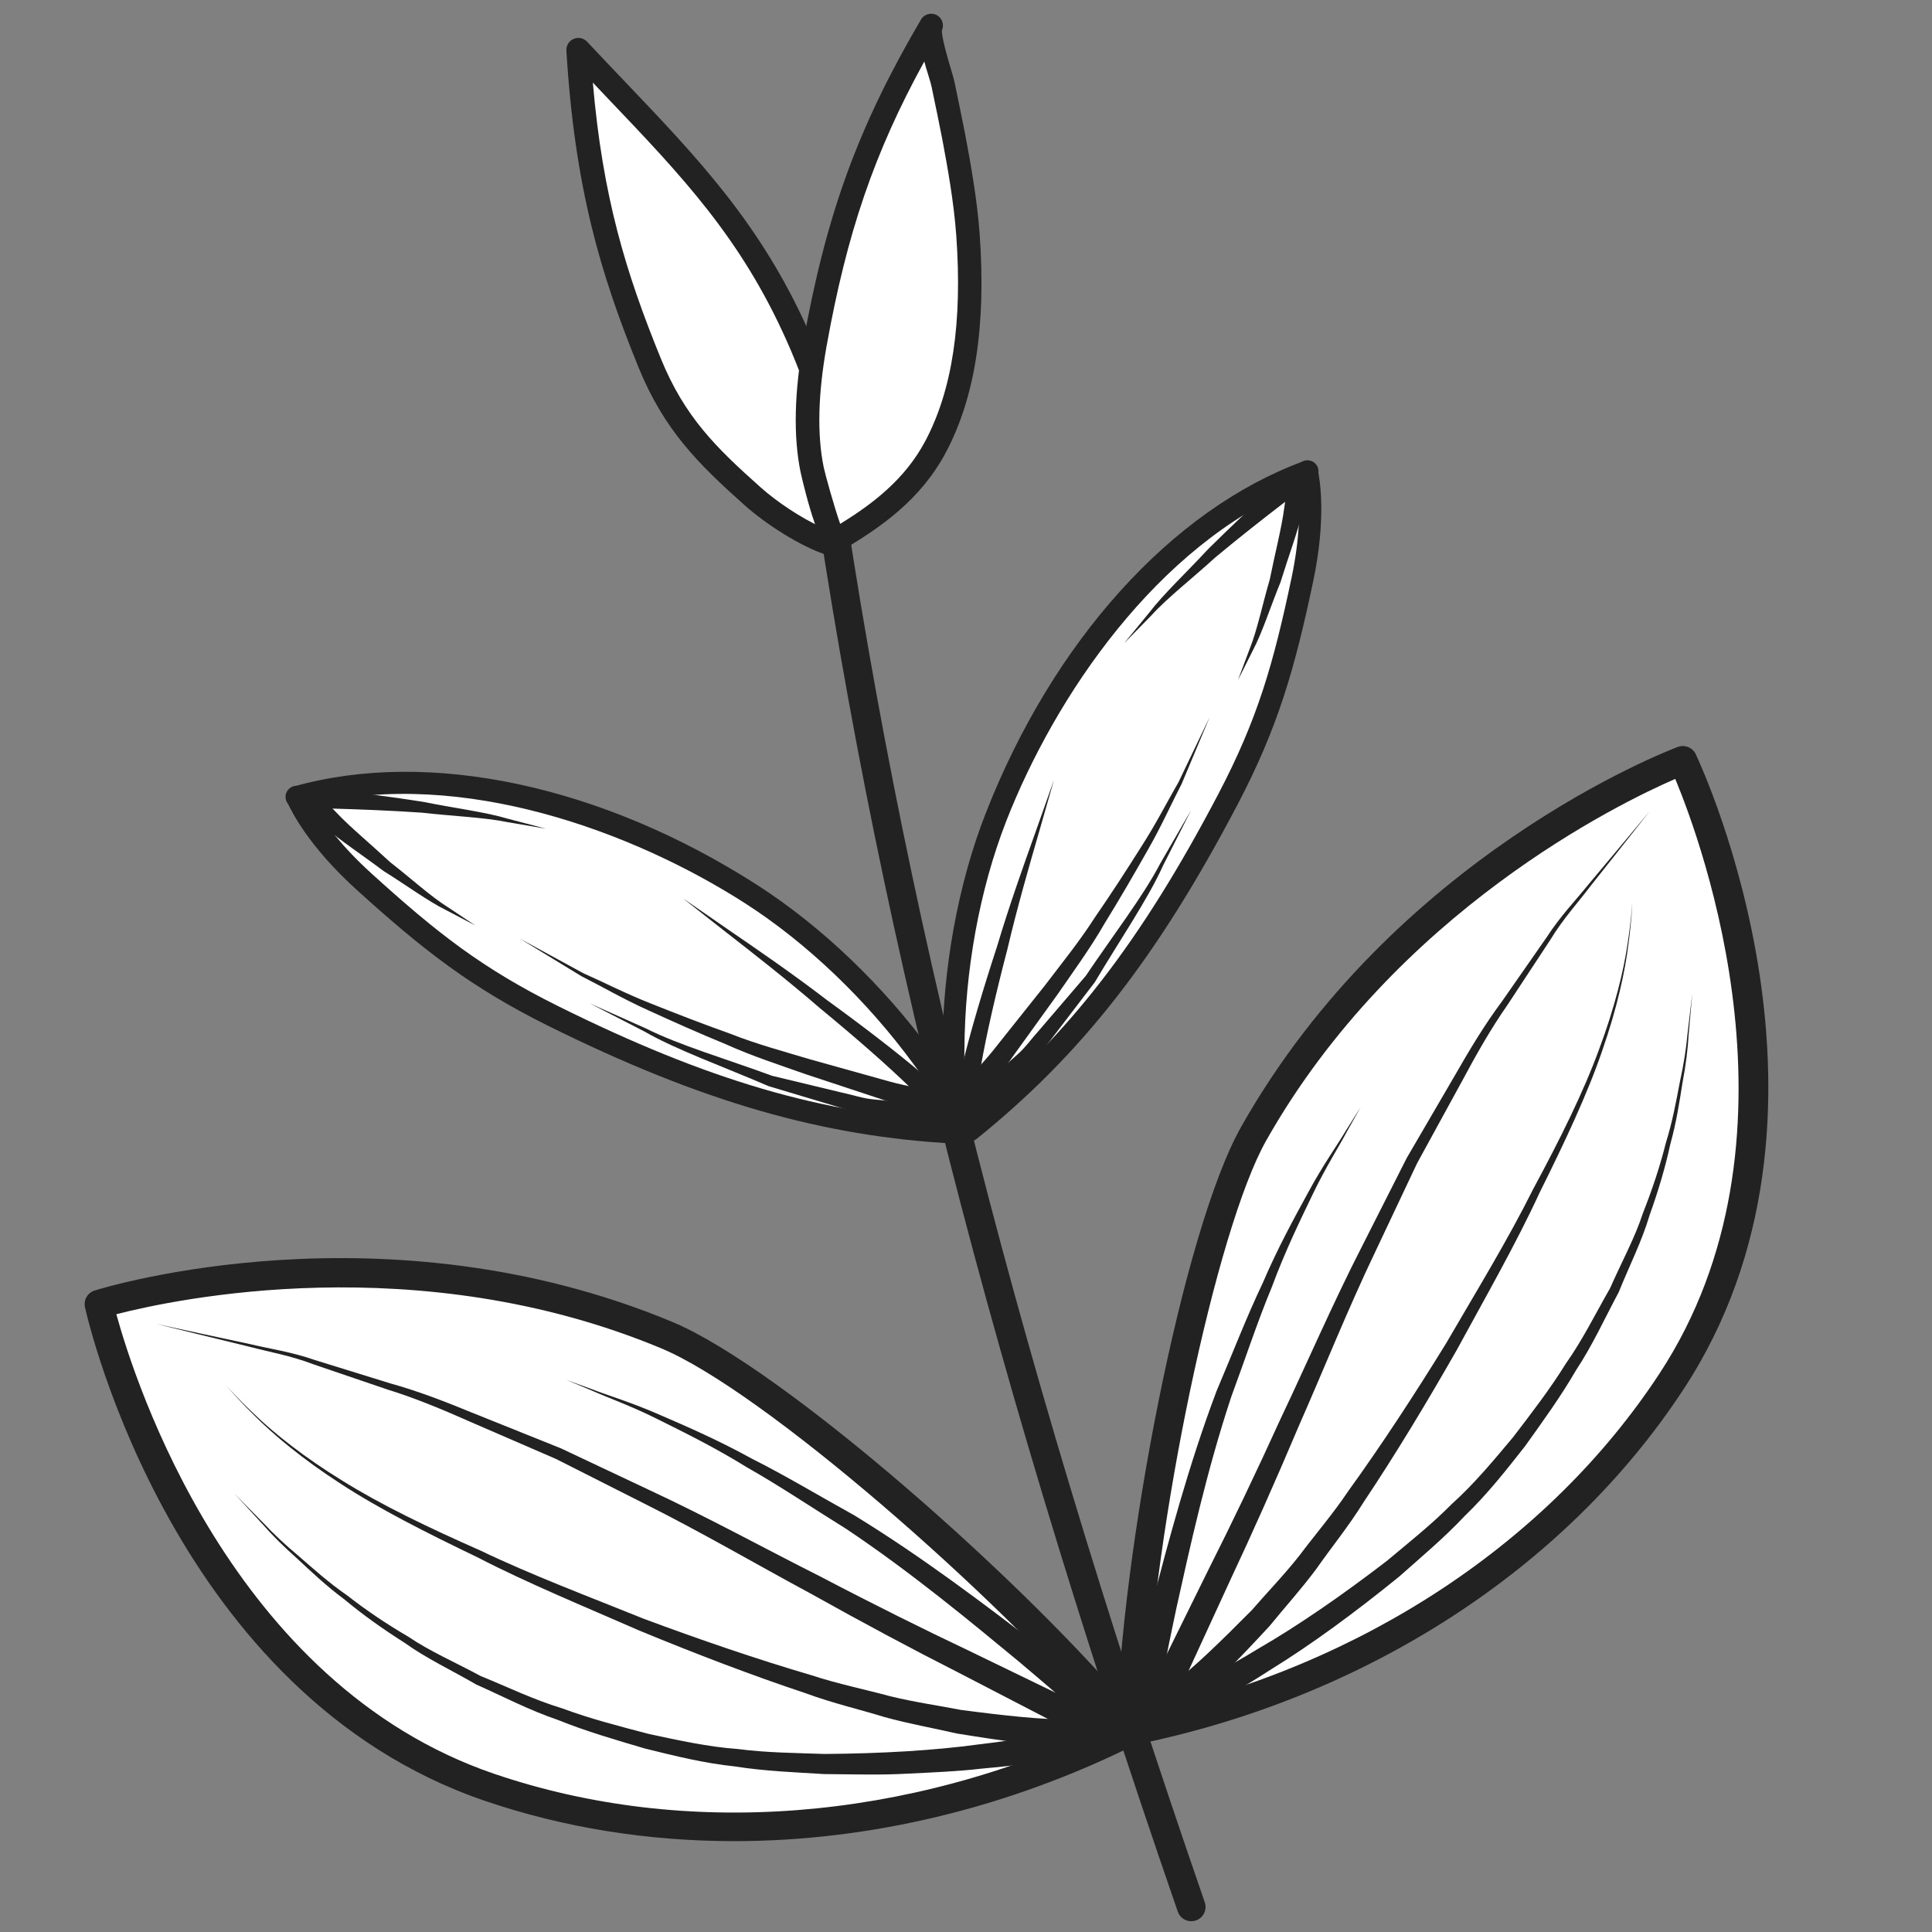
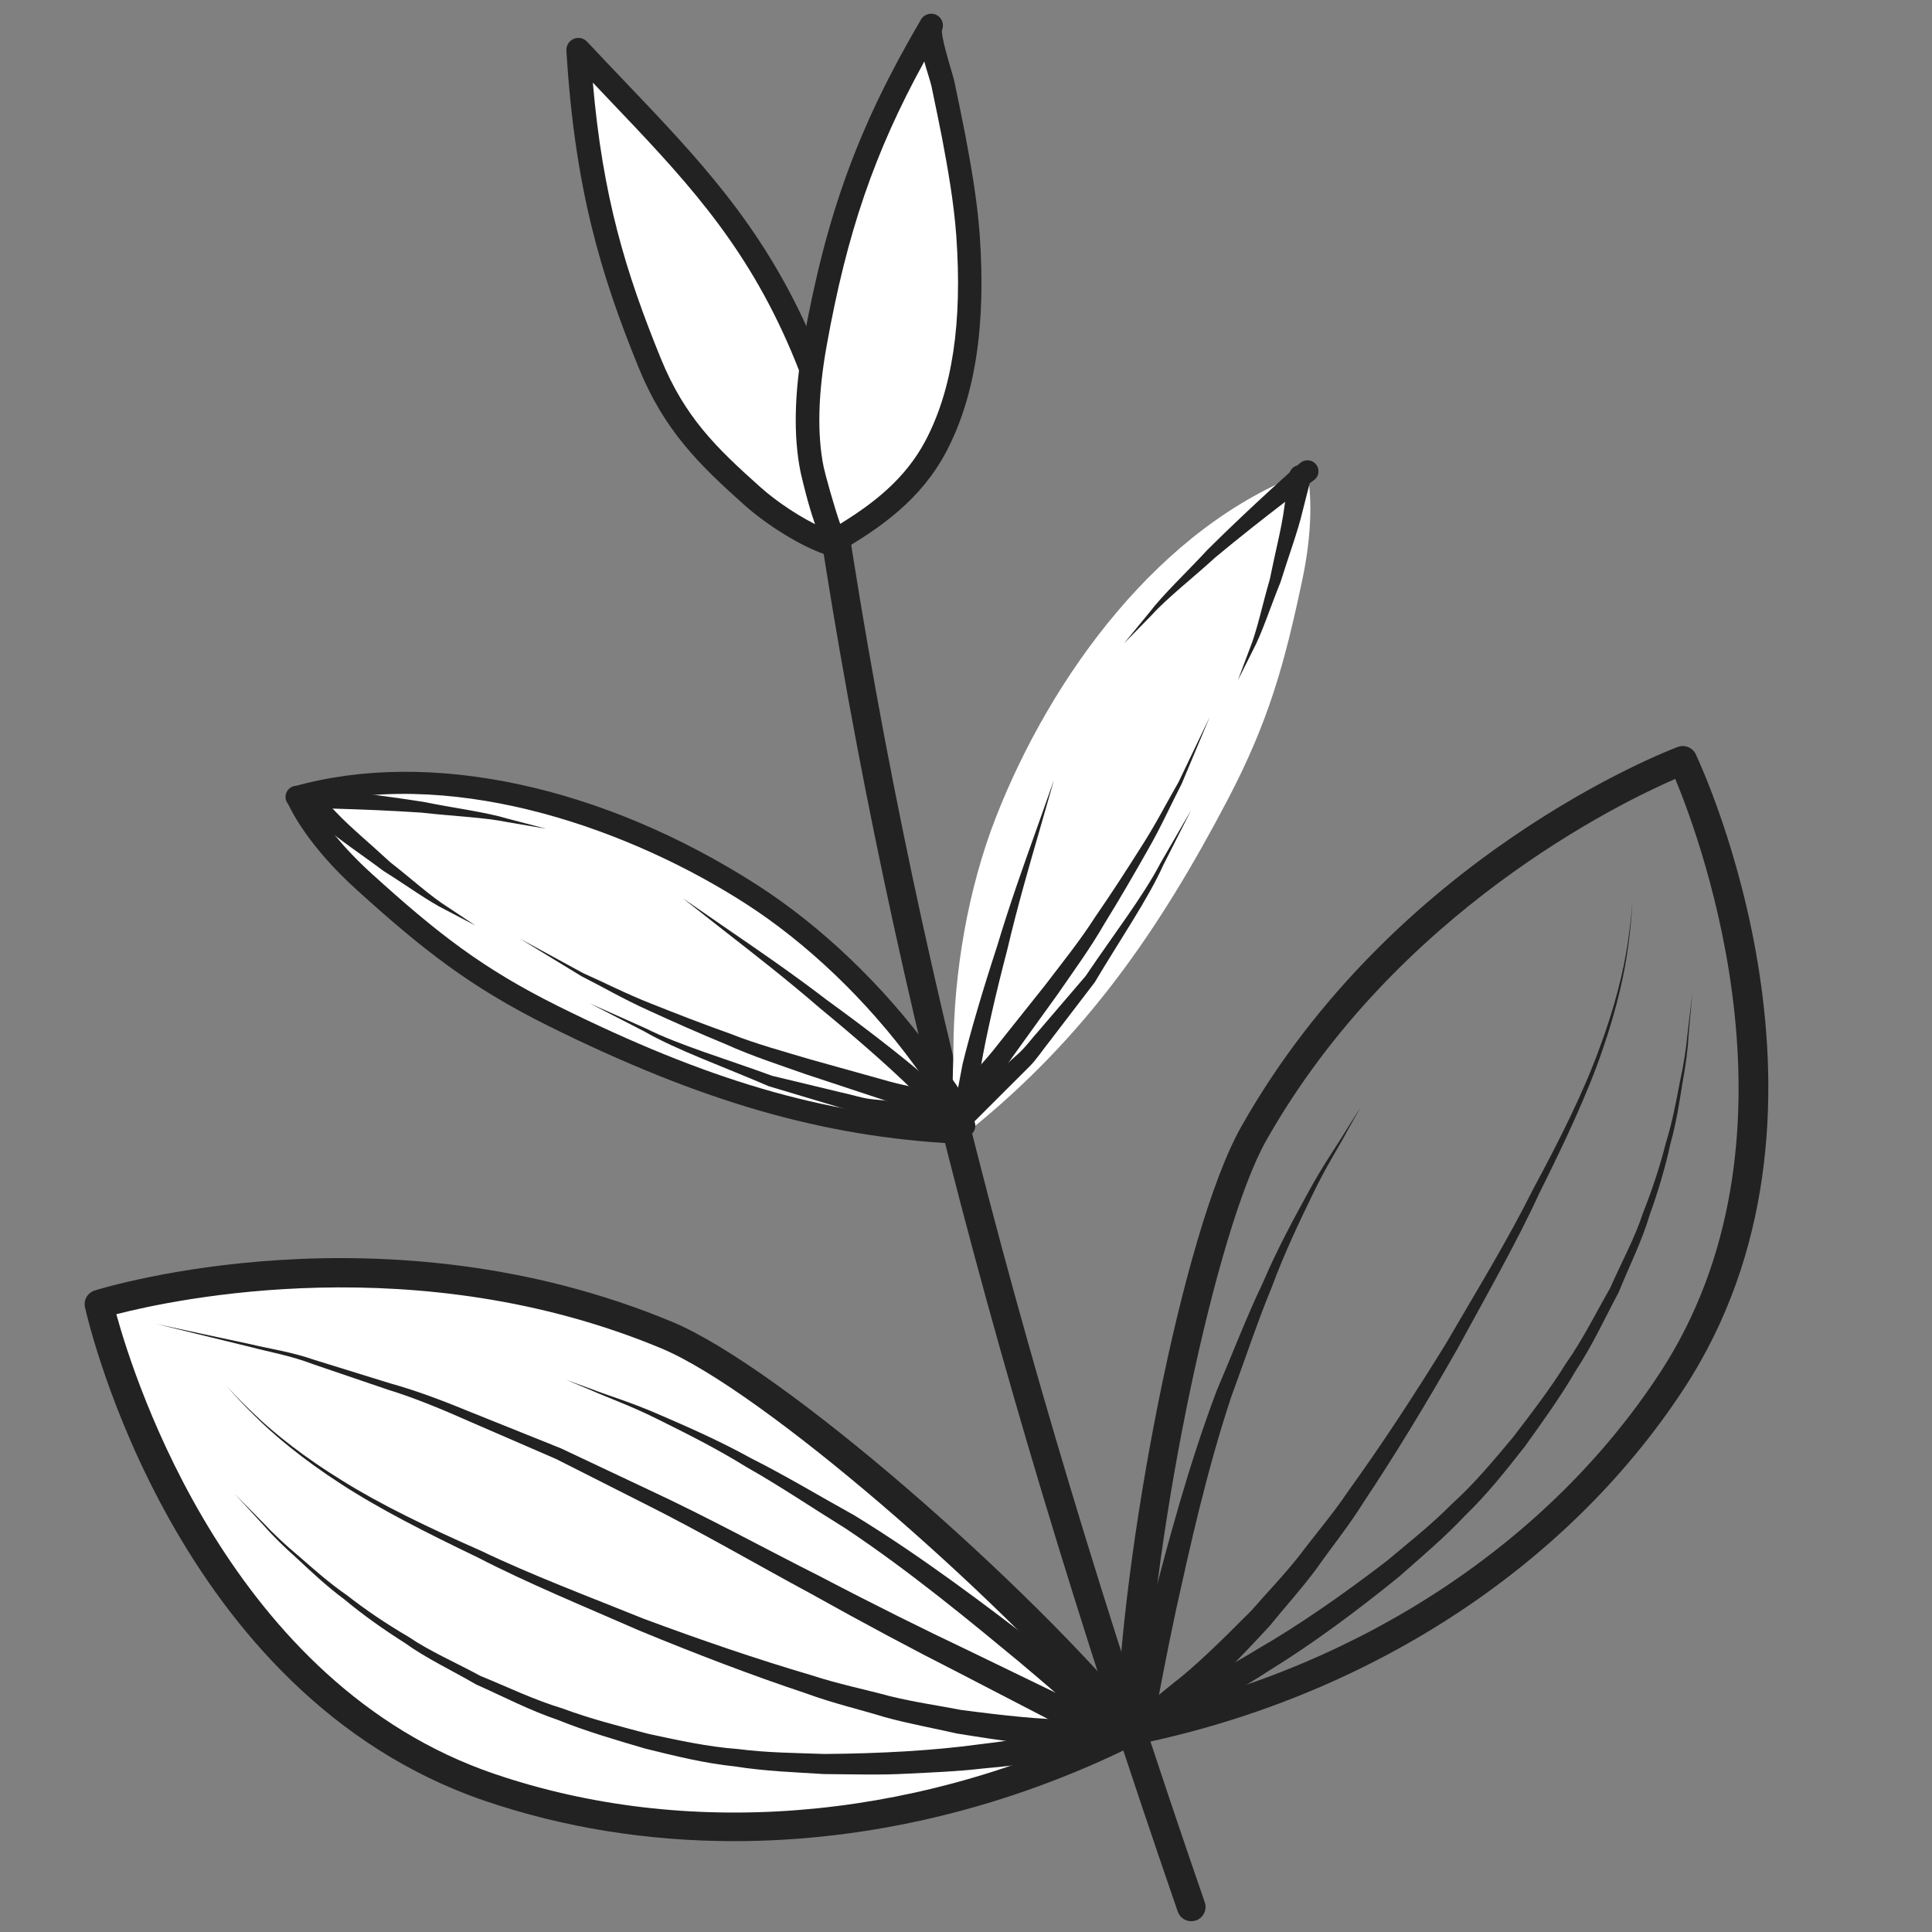
<svg xmlns="http://www.w3.org/2000/svg" id="Layer_1" x="0px" y="0px" viewBox="0 0 283.46 283.46" style="enable-background:new 0 0 283.46 283.46;" xml:space="preserve">
  <rect x="0" y="0" width="283.46" height="283.46" fill="#808080" stroke="none" />
  <style type="text/css">	.st0{fill:#222222;}	.st1{fill:#FFFFFF;}</style>
  <g>
    <path class="st0" d="M174.78,281.88c-0.87,0-1.68-0.54-1.98-1.41c-29.29-84.77-46.42-153.91-55.54-224.17  c-0.15-1.15,0.66-2.2,1.81-2.35c1.15-0.17,2.2,0.66,2.35,1.81c9.08,69.97,26.15,138.85,55.34,223.34c0.38,1.1-0.2,2.29-1.3,2.67  C175.24,281.84,175.01,281.88,174.78,281.88z" />
    <g>
      <g>
        <path class="st1" d="M165.91,253.96c-28.44,14.21-63.01,18.89-94.14,8.26c-44.85-15.32-57.25-70.87-57.25-70.87    s41.41-12.91,83.29,4.53C113.38,202.36,149.33,233.73,165.91,253.96z" />
        <path class="st0" d="M107.71,270.13c-12.62,0-25-1.96-36.62-5.93c-45.45-15.53-58.11-70.09-58.62-72.4    c-0.24-1.07,0.38-2.14,1.43-2.46c1.72-0.54,42.62-12.93,84.72,4.6c16.28,6.78,52.62,38.81,68.91,58.69    c0.41,0.49,0.56,1.15,0.43,1.77c-0.13,0.62-0.54,1.16-1.12,1.44C147.9,265.31,127.51,270.13,107.71,270.13z M17.07,192.82    c2.7,9.83,16.86,54.25,55.38,67.41c28.01,9.57,60.71,7.01,90.12-6.98c-16.45-19.26-50.62-49.21-65.57-55.43    C61.33,182.96,25.63,190.62,17.07,192.82z" />
      </g>
      <g>
        <g>
          <path class="st0" d="M34.41,219.16c0,0,1.57,1.59,4.32,4.38c1.34,1.44,3.07,3.08,5.16,4.82c2.05,1.79,4.33,3.84,7.09,5.75     c2.64,2.07,5.64,4.1,8.95,6.04c3.18,2.16,6.91,3.76,10.58,5.75c3.87,1.57,7.75,3.47,11.95,4.74c4.11,1.53,8.42,2.63,12.72,3.76     c4.24,0.91,8.78,1.91,13.04,2.21c4.28,0.56,8.6,0.58,12.75,0.73c8.32-0.06,16.08-0.51,22.68-1.41     c6.61-0.76,12.05-1.86,15.83-2.66c3.77-0.86,5.92-1.36,5.92-1.36l0.11-0.02c1.13-0.26,2.25,0.45,2.51,1.57     c0.26,1.13-0.45,2.26-1.57,2.52c-0.02,0-0.04,0.01-0.06,0.02c0,0-2.23,0.44-6.12,1.22c-3.9,0.72-9.48,1.69-16.24,2.27     c-3.37,0.4-7.04,0.55-10.92,0.74c-3.87,0.22-7.98,0.09-12.21,0.06c-4.24-0.27-8.6-0.41-13.06-1.12     c-4.52-0.47-8.74-1.52-13.22-2.63c-4.32-1.28-8.66-2.53-12.78-4.2c-4.2-1.42-8.09-3.47-11.95-5.18     c-3.65-2.12-7.36-3.85-10.51-6.12c-3.27-2.07-6.24-4.2-8.83-6.36c-2.71-2.01-4.95-4.15-6.95-6.01c-2.05-1.81-3.72-3.5-5.02-4.98     C35.94,220.8,34.41,219.16,34.41,219.16z" />
        </g>
      </g>
      <g>
        <g>
          <path class="st0" d="M160.44,253.27c0,0-4.35-3.93-11.02-9.54c-6.69-5.52-15.69-13.02-25.29-19.43     c-4.94-3.06-9.82-6.35-14.55-9.02c-4.64-2.88-9.2-5.12-13.12-7.07c-3.9-1.96-7.35-3.16-9.68-4.21     c-2.36-0.99-3.71-1.55-3.71-1.55s1.38,0.5,3.77,1.37c2.38,0.93,5.9,1.97,9.91,3.74c4.03,1.74,8.74,3.79,13.55,6.45     c4.93,2.47,9.89,5.47,15.03,8.31c10.09,6.17,19.36,13.28,26.38,18.62c6.96,5.39,11.44,9.11,11.44,9.11l0.04,0.04     c0.89,0.74,1.01,2.06,0.27,2.96c-0.74,0.89-2.07,1.01-2.96,0.27C160.48,253.31,160.46,253.29,160.44,253.27z" />
        </g>
      </g>
      <g>
        <g>
          <path class="st0" d="M22.9,194.24c0,0,2.33,0.5,6.43,1.39c2.04,0.44,4.52,0.97,7.37,1.58c2.83,0.68,6.1,1.14,9.49,2.33     c3.43,1.06,7.15,2.21,11.08,3.43c3.98,1.1,8.03,2.66,12.18,4.37c4.17,1.67,8.48,3.4,12.85,5.16c4.27,2.01,8.6,4.05,12.93,6.1     c8.71,4.05,17.06,8.65,25.08,12.68c7.94,4.16,15.42,7.87,21.88,10.93c12.86,6.23,21.44,10.39,21.44,10.39l0.12,0.06     c1.05,0.5,1.48,1.76,0.97,2.8c-0.5,1.04-1.76,1.48-2.81,0.98c-0.02-0.01-0.04-0.02-0.05-0.03c0,0-8.51-4.41-21.28-11.03     c-6.42-3.25-13.8-7.19-21.62-11.56c-7.88-4.24-16.16-9.09-24.68-13.34c-4.25-2.15-8.51-4.3-12.7-6.42     c-4.3-1.87-8.54-3.7-12.64-5.48c-4.08-1.81-8.08-3.47-12-4.68c-3.88-1.32-7.54-2.57-10.93-3.72c-3.35-1.29-6.61-1.84-9.42-2.59     c-2.83-0.69-5.29-1.29-7.33-1.79C25.23,194.81,22.9,194.24,22.9,194.24z" />
        </g>
      </g>
      <g>
        <g>
          <path class="st0" d="M33.21,203.29c0,0,1.44,1.69,4.27,4.35c2.79,2.68,7.13,6.16,12.79,9.63c5.64,3.52,12.61,6.87,20.23,10.23     c7.51,3.6,15.79,6.71,23.99,10.02c8.27,3.08,16.7,5.96,24.6,8.28c3.83,1.26,7.86,2.08,11.52,3.07c3.69,0.9,7.18,1.38,10.39,2.01     c6.49,0.85,11.93,1.44,15.76,1.38c3.82,0.1,6,0.14,6,0.14l0.17,0.01c1.16,0.02,2.07,0.99,2.05,2.15     c-0.02,1.16-0.99,2.07-2.15,2.05c-0.02,0-0.05,0-0.06,0c0,0-2.25-0.13-6.19-0.34c-3.94-0.07-9.52-0.85-16.18-1.93     c-3.29-0.76-6.93-1.4-10.61-2.41c-3.66-1.13-7.51-2-11.53-3.48c-7.97-2.65-16.21-5.81-24.45-9.21     c-8.15-3.57-16.38-6.94-23.77-10.76c-7.48-3.59-14.45-7.12-20.03-10.77c-5.6-3.61-9.88-7.21-12.62-9.96     C34.61,205.02,33.21,203.29,33.21,203.29z" />
        </g>
      </g>
    </g>
    <g>
      <g>
-         <path class="st1" d="M165.91,253.96c31.15-6.26,61.32-23.8,79.35-51.31c25.99-39.64,1.64-91.1,1.64-91.1s-40.6,15.26-62.94,54.75    C175.66,180.98,166.55,227.82,165.91,253.96z" />
        <path class="st0" d="M165.91,256.06c-0.49,0-0.97-0.17-1.35-0.49c-0.49-0.41-0.76-1.02-0.75-1.66    c0.64-25.68,9.63-73.27,18.32-88.64c22.46-39.7,62.35-55.05,64.03-55.68c1.02-0.38,2.17,0.08,2.64,1.07    c1.01,2.15,24.55,52.98-1.78,93.15c-17.27,26.36-46.69,45.39-80.69,52.22C166.18,256.05,166.05,256.06,165.91,256.06z     M245.79,114.28c-8.11,3.52-41.01,19.45-60.01,53.05c-7.39,13.08-16.5,56.76-17.68,84.02c31.8-7.04,59.18-25.11,75.4-49.86    C265.82,167.45,249.71,123.7,245.79,114.28z" />
      </g>
      <g>
        <g>
          <path class="st0" d="M248.29,145.73c0,0-0.19,2.23-0.54,6.14c-0.11,1.96-0.39,4.32-0.9,7.01c-0.43,2.7-0.88,5.76-1.79,9.01     c-0.71,3.3-1.74,6.8-3.05,10.44c-1.09,3.72-2.95,7.38-4.53,11.29c-2,3.72-3.8,7.72-6.25,11.42c-2.23,3.85-4.87,7.5-7.5,11.17     c-2.85,3.63-5.54,7.04-8.82,10.2c-3.09,3.29-6.45,6.08-9.62,8.9c-6.57,5.34-12.97,10.02-18.74,13.58     c-5.69,3.69-10.69,6.36-14.2,8.19c-3.55,1.77-5.58,2.8-5.58,2.8c-1.04,0.51-2.3,0.1-2.82-0.94c-0.52-1.04-0.1-2.29,0.94-2.81     c0.02-0.01,0.03-0.02,0.04-0.02l0.11-0.06c0,0,2-0.93,5.51-2.57c3.48-1.69,8.45-4.16,14.13-7.63     c5.76-3.33,12.17-7.75,18.76-12.81c3.18-2.67,6.58-5.34,9.61-8.42c3.19-2.85,6.16-6.43,8.94-9.75c2.7-3.53,5.42-7.05,7.73-10.78     c2.53-3.58,4.42-7.46,6.51-11.09c1.67-3.81,3.64-7.37,4.82-11.02c1.41-3.57,2.54-7.01,3.35-10.26c1-3.21,1.54-6.23,2.05-8.9     c0.59-2.66,0.94-5.01,1.12-6.97C248.02,147.95,248.29,145.73,248.29,145.73z" />
        </g>
      </g>
      <g>
        <g>
          <path class="st0" d="M165.68,249.19c0,0,1.25-5.69,3.43-14.21c2.26-8.54,5.21-19.84,9.39-30.91c2.3-5.39,4.37-10.81,6.75-15.79     c2.16-5.06,4.62-9.56,6.73-13.41c2.08-3.86,4.22-6.85,5.52-9.04c1.37-2.17,2.14-3.4,2.14-3.4s-0.72,1.27-1.97,3.5     c-1.19,2.25-3.17,5.33-5.06,9.27c-1.9,3.94-4.12,8.52-6.01,13.64c-2.09,5.01-3.92,10.61-5.94,16.06     c-3.64,10.95-6.14,22.39-8.02,30.86c-1.82,8.52-2.85,14.29-2.85,14.29c-0.2,1.14-1.29,1.91-2.43,1.7     c-1.14-0.2-1.91-1.29-1.7-2.43c0-0.03,0.01-0.06,0.01-0.08L165.68,249.19z" />
        </g>
      </g>
      <g>
        <g>
-           <path class="st0" d="M242.07,118.99c0,0-1.49,1.88-4.08,5.16c-1.3,1.64-2.88,3.63-4.68,5.91c-1.75,2.32-3.99,4.76-5.85,7.83     c-1.97,2.99-4.09,6.23-6.35,9.65c-2.35,3.36-4.48,7.11-6.59,11.06c-2.14,3.92-4.36,7.97-6.61,12.08     c-2.01,4.24-4.04,8.56-6.08,12.87c-4.11,8.58-7.66,17.5-11.28,25.69c-3.49,8.25-6.9,15.9-9.96,22.4     c-6,13.07-10.01,21.77-10.01,21.77c-0.49,1.05-1.73,1.52-2.79,1.04c-1.05-0.49-1.51-1.73-1.03-2.79     c0.01-0.02,0.02-0.03,0.02-0.04l0.07-0.13c0,0,4.22-8.55,10.54-21.37c3.22-6.38,6.84-13.91,10.55-22.07     c3.85-8.1,7.62-16.86,12-25.4c2.17-4.28,4.33-8.55,6.46-12.76c2.38-4.08,4.72-8.09,6.98-11.97c2.23-3.9,4.47-7.62,6.94-10.93     c2.35-3.37,4.58-6.56,6.63-9.51c1.95-3.02,4.24-5.4,6.07-7.67c1.87-2.23,3.49-4.18,4.84-5.78     C240.53,120.82,242.07,118.99,242.07,118.99z" />
-         </g>
+           </g>
      </g>
      <g>
        <g>
          <path class="st0" d="M239.48,132.46c0,0-0.04,2.22-0.56,6.07c-0.47,3.86-1.64,9.32-3.84,15.61c-2.15,6.31-5.48,13.39-9.18,20.82     c-3.48,7.55-7.9,15.26-12.15,23.08c-4.41,7.74-8.98,15.31-13.64,22.29c-2.26,3.64-4.76,6.68-6.96,9.83     c-2.27,3.06-4.77,5.8-6.89,8.42c-4.58,4.95-8.51,8.98-11.57,11.47c-2.97,2.58-4.68,4.07-4.68,4.07     c-0.87,0.76-2.2,0.66-2.96-0.21c-0.76-0.88-0.67-2.21,0.2-2.97c0.02-0.02,0.03-0.02,0.05-0.04l0.14-0.11     c0,0,1.69-1.37,4.64-3.79c3.05-2.31,6.99-6.12,11.59-10.77c2.14-2.48,4.6-5,6.96-7.98c2.27-3.03,4.96-6.15,7.2-9.5     c4.82-6.67,9.7-14.13,14.33-21.64c4.44-7.64,9.07-15.19,12.78-22.64c3.95-7.33,7.39-14.25,9.67-20.5     c2.33-6.21,3.62-11.63,4.18-15.46C239.38,134.68,239.48,132.46,239.48,132.46z" />
        </g>
      </g>
    </g>
    <g>
      <g>
        <path class="st1" d="M142.26,165.85c17.03-13.72,27.82-29.38,37.9-48.59c5.95-11.37,8.3-19.8,10.92-32.23    c1.52-7.17,1.35-12.81,0.68-15.83c-21.59,7.94-37.58,30.09-45.65,50.73c-4.12,10.57-6.18,22.81-6.23,34.13    c-0.02,3.83-0.51,7.98,0.87,11.62L142.26,165.85z" />
-         <path class="st0" d="M142.26,167.47c-0.06,0-0.12,0-0.19-0.01l-1.51-0.18c-0.6-0.07-1.11-0.47-1.32-1.03    c-1.23-3.23-1.12-6.65-1.03-9.95c0.02-0.76,0.04-1.51,0.05-2.25c0.06-12.03,2.31-24.36,6.35-34.7    c9.87-25.25,27.28-44.56,46.59-51.66c0.44-0.16,0.92-0.12,1.33,0.1c0.41,0.22,0.7,0.61,0.8,1.07c0.34,1.53,1.29,7.22-0.68,16.52    c-2.7,12.79-5.15,21.35-11.07,32.65c-11.77,22.42-22.87,36.65-38.32,49.09C142.98,167.34,142.62,167.47,142.26,167.47z     M190.48,71.43c-20.77,8.57-35.71,30.78-42.86,49.08c-3.89,9.99-6.07,21.9-6.12,33.55c0,0.77-0.03,1.55-0.05,2.33    c-0.08,2.6-0.16,5.28,0.48,7.66c14.73-12.02,25.44-25.86,36.81-47.53c5.78-11.03,8.08-19.05,10.77-31.82    C190.68,79.12,190.8,74.49,190.48,71.43z" />
      </g>
      <g>
        <g>
          <path class="st0" d="M139.72,164.11c0,0,0.6-3.18,1.5-7.95c1.17-4.82,3.04-11.11,5.04-17.22c1.85-6.19,4.04-12.31,5.68-16.89     c1.62-4.58,2.7-7.63,2.7-7.63s-0.89,3.11-2.23,7.78c-1.35,4.66-3.15,10.85-4.63,17.16c-1.65,6.31-3.08,12.53-3.89,17.22     c-0.58,4.82-0.97,8.03-0.97,8.03c-0.11,0.89-0.91,1.52-1.8,1.41c-0.89-0.1-1.52-0.91-1.42-1.79     C139.71,164.18,139.71,164.14,139.72,164.11z" />
        </g>
      </g>
      <g>
        <g>
          <path class="st0" d="M139.28,163.61c0,0,2.69-2.4,6.75-6c1.01-0.9,2.1-1.88,3.26-2.91c1.17-1.02,2.08-2.34,3.2-3.57     c2.17-2.54,4.49-5.24,6.81-7.95c4-5.95,8.43-11.68,10.93-16.49c2.72-4.68,4.52-7.81,4.52-7.81s-1.63,3.22-4.08,8.06     c-2.23,4.96-6.34,10.94-10.05,17.18c-2.22,2.91-4.44,5.81-6.53,8.54c-1.08,1.33-1.99,2.77-3.09,3.86     c-1.1,1.1-2.14,2.13-3.1,3.09c-3.84,3.83-6.39,6.38-6.39,6.38c-0.63,0.62-1.65,0.62-2.29-0.01c-0.63-0.63-0.63-1.65,0.01-2.29     C139.22,163.67,139.25,163.64,139.28,163.61z" />
        </g>
      </g>
      <g>
        <g>
          <path class="st0" d="M139.73,161.72c0,0,0.1-0.24,0.31-0.69c0.36-0.66,0.92-1.45,1.51-2.15c1.29-1.57,3.05-3.27,4.99-5.8     c1.98-2.49,4.29-5.39,6.77-8.5c2.39-3.15,5.05-6.42,7.35-10.01c2.42-3.5,4.71-7.05,6.83-10.41c2.15-3.34,3.82-6.65,5.42-9.4     c2.74-5.74,4.58-9.57,4.58-9.57s-1.64,3.92-4.11,9.8c-1.47,2.82-2.98,6.24-4.97,9.7c-1.97,3.48-4.1,7.17-6.33,10.77     c-2.11,3.68-4.65,7.14-6.92,10.44c-2.33,3.24-4.5,6.25-6.37,8.84c-1.8,2.63-3.79,4.72-4.8,6.07c-0.42,0.59-0.74,1.06-0.96,1.37     c-0.19,0.46-0.28,0.71-0.28,0.71l-0.03,0.08c-0.34,0.82-1.27,1.23-2.1,0.9c-0.82-0.33-1.23-1.27-0.9-2.1     C139.72,161.76,139.72,161.74,139.73,161.72z" />
        </g>
      </g>
      <g>
        <g>
          <path class="st0" d="M192.78,70.44c0,0-7.43,5.48-14.48,11.35c-3.38,3.09-7.05,5.94-9.36,8.49c-2.42,2.48-4.03,4.12-4.03,4.12     s1.46-1.78,3.66-4.46c2.12-2.78,5.5-5.93,8.65-9.34c6.6-6.55,13.52-12.65,13.52-12.65c0.66-0.6,1.69-0.55,2.29,0.11     c0.6,0.66,0.55,1.68-0.11,2.28C192.87,70.37,192.81,70.42,192.78,70.44z" />
        </g>
      </g>
      <g>
        <g>
          <path class="st0" d="M181.62,99.81c0,0,0.69-1.83,1.72-4.58c1.11-2.73,1.89-6.57,2.97-10.26c0.76-3.81,1.75-7.59,2.11-10.45     c0.42-2.83,0.7-4.72,0.7-4.72l0.03-0.19c0.13-0.88,0.96-1.5,1.83-1.36c0.89,0.13,1.5,0.95,1.37,1.84     c-0.01,0.05-0.02,0.1-0.03,0.16c0,0-0.49,1.93-1.23,4.84c-0.68,2.91-2.06,6.59-3.22,10.34c-1.5,3.67-2.68,7.42-4.06,10.01     C182.49,98.06,181.62,99.81,181.62,99.81z" />
        </g>
      </g>
    </g>
    <g>
      <g>
        <path class="st1" d="M140.36,166.19c-21.83-1.13-39.76-7.48-59.19-17.12c-11.49-5.71-18.33-11.17-27.74-19.71    c-5.43-4.91-8.62-9.59-9.85-12.43c22.15-6.23,48.11,2.34,66.73,14.32c9.54,6.14,18.39,14.84,25.07,23.99    c2.25,3.09,5.08,6.15,6.11,9.93L140.36,166.19z" />
        <path class="st0" d="M140.36,167.8c-0.03,0-0.06,0-0.08,0c-19.55-1.01-37.44-6.18-59.83-17.28    c-11.42-5.68-18.42-11.18-28.11-19.96c-7.05-6.38-9.62-11.55-10.24-12.98c-0.19-0.43-0.18-0.91,0.02-1.34    c0.2-0.42,0.57-0.73,1.02-0.86c19.81-5.57,45.25-0.14,68.04,14.52c9.35,6.02,18.41,14.68,25.5,24.39    c0.44,0.61,0.91,1.21,1.38,1.83c2,2.61,4.08,5.31,4.98,8.63c0.16,0.59-0.02,1.21-0.47,1.62l-1.13,1.02    C141.15,167.65,140.76,167.8,140.36,167.8z M45.93,117.99c1.53,2.67,4.36,6.35,8.58,10.17c9.67,8.77,16.24,13.92,27.38,19.46    c21.93,10.88,38.72,15.81,57.69,16.9c-0.88-2.29-2.5-4.4-4.08-6.45c-0.49-0.63-0.97-1.26-1.43-1.89    c-6.87-9.39-15.62-17.77-24.64-23.58C92.92,121.98,67.79,112.75,45.93,117.99z" />
      </g>
      <g>
        <g>
          <path class="st0" d="M139.1,165.56c0,0-2.2-2.37-5.5-5.94c-3.4-3.32-8.21-7.51-13.25-11.66c-4.9-4.24-9.99-8.2-13.82-11.18     c-3.81-3-6.36-5-6.36-5s2.66,1.84,6.66,4.6c4.01,2.75,9.37,6.41,14.5,10.35c5.2,3.77,10.41,7.77,14.18,10.99     c3.53,3.34,5.88,5.56,5.88,5.56c0.65,0.62,0.67,1.64,0.06,2.29c-0.61,0.65-1.63,0.67-2.28,0.06     C139.16,165.61,139.12,165.58,139.1,165.56z" />
        </g>
      </g>
      <g>
        <g>
          <path class="st0" d="M141.07,165.84c0,0-3.56-0.57-8.92-1.41c-1.33-0.22-2.78-0.45-4.32-0.69c-1.53-0.22-3.12-0.86-4.77-1.3     c-3.28-0.98-6.79-2.04-10.29-3.08c-6.67-2.88-13.51-5.31-18.22-8.02c-4.82-2.48-8.03-4.13-8.03-4.13s3.3,1.47,8.24,3.68     c4.84,2.44,11.79,4.48,18.52,6.95c3.47,0.83,6.93,1.66,10.18,2.45c1.63,0.34,3.15,0.88,4.69,1.01c1.54,0.16,3.01,0.3,4.35,0.44     c5.38,0.54,8.98,0.9,8.98,0.9c0.89,0.09,1.54,0.87,1.46,1.76c-0.08,0.89-0.87,1.54-1.76,1.46     C141.15,165.84,141.1,165.84,141.07,165.84z" />
        </g>
      </g>
      <g>
        <g>
          <path class="st0" d="M138.25,164.08c0,0-0.22-0.14-0.64-0.4c-0.37-0.13-0.91-0.32-1.59-0.55c-1.61-0.5-4.44-1.04-7.45-2.1     c-3.03-1.01-6.56-2.17-10.35-3.42c-3.78-1.34-7.86-2.65-11.73-4.4c-3.92-1.61-7.82-3.35-11.44-5.01     c-3.64-1.64-6.87-3.53-9.72-4.96c-5.44-3.32-9.07-5.53-9.07-5.53s3.72,2.03,9.32,5.08c2.91,1.28,6.21,2.99,9.9,4.44     c3.69,1.47,7.63,3.01,11.64,4.43c3.96,1.57,8.04,2.65,11.82,3.79c3.83,1.06,7.41,2.06,10.47,2.92c3.06,0.91,5.48,1.25,7.44,1.77     c0.9,0.22,1.81,0.54,2.49,0.86c0.43,0.25,0.66,0.38,0.66,0.38c0.77,0.45,1.04,1.43,0.59,2.21c-0.45,0.77-1.43,1.04-2.21,0.59     c-0.02-0.01-0.03-0.02-0.05-0.03L138.25,164.08z" />
        </g>
      </g>
      <g>
        <g>
          <path class="st0" d="M43.68,115.31c0,0.01,9.19,0.89,18.38,2.33c4.55,0.92,9.14,1.49,12.48,2.49c3.35,0.88,5.58,1.46,5.58,1.46     s-2.27-0.39-5.68-0.97c-3.37-0.7-8.02-0.87-12.57-1.39c-9.15-0.62-18.38-0.7-18.38-0.7c-0.9-0.01-1.61-0.74-1.6-1.63     c0.01-0.89,0.74-1.61,1.63-1.61C43.56,115.31,43.63,115.31,43.68,115.31z" />
        </g>
      </g>
      <g>
        <g>
          <path class="st0" d="M69.75,135.79c0,0-1.73-0.9-4.32-2.27c-2.63-1.29-5.8-3.64-9.16-5.73c-3.14-2.36-6.42-4.52-8.68-6.49     c-2.3-1.92-3.84-3.2-3.84-3.2c-0.69-0.58-0.78-1.6-0.21-2.28c0.58-0.69,1.6-0.78,2.29-0.21c0.04,0.03,0.08,0.07,0.12,0.11     l0.14,0.14c0,0,1.33,1.37,3.33,3.42c1.97,2.09,4.99,4.58,7.84,7.23c3.04,2.36,5.92,5.01,8.42,6.57     C68.12,134.71,69.75,135.79,69.75,135.79z" />
        </g>
      </g>
    </g>
    <g>
      <path class="st1" d="M121.52,79.64c-3.36-1.14-8.1-4.15-11.12-6.85c-6.43-5.75-11.37-10.47-15.07-19.52   C89.23,38.27,86.01,26.1,84.86,7.31c13.39,14.31,24.15,23.99,32.15,41.94c2.5,5.59,5.53,13.9,5.65,19.75   C122.68,69.84,122.24,79.87,121.52,79.64z" />
      <path class="st0" d="M121.51,81.39c-0.19,0-0.37-0.03-0.54-0.08c-0.01,0-0.02-0.01-0.03-0.01c-3.43-1.17-8.36-4.2-11.72-7.2   c-6.72-6-11.76-10.96-15.52-20.16c-5.64-13.84-9.38-26.46-10.6-46.51c-0.04-0.74,0.38-1.43,1.06-1.72   c0.68-0.3,1.47-0.13,1.98,0.41c1.92,2.05,3.78,4.01,5.6,5.91c10.68,11.2,19.91,20.87,26.88,36.52c1.7,3.79,5.66,13.36,5.8,20.43   c0,0.11,0.02,10.73-1.78,12.07C122.33,81.26,121.92,81.39,121.51,81.39z M86.98,12.12c1.45,16.81,4.82,27.82,9.98,40.49   c3.48,8.53,8.04,13.01,14.61,18.87c2.47,2.21,5.96,4.49,8.79,5.8c0.32-2.6,0.56-7.44,0.55-8.24c-0.14-6.6-4.24-16.26-5.5-19.06   c-6.73-15.09-15.33-24.11-26.21-35.52C88.47,13.68,87.73,12.9,86.98,12.12z" />
    </g>
    <g>
      <path class="st1" d="M122.59,79.28c6.03-3.54,11.32-7.43,14.66-13.71c4.95-9.31,5.51-20.87,4.76-31.18   c-0.35-4.81-1.18-9.57-2.08-14.3c-0.5-2.57-1.03-5.12-1.57-7.69c-0.3-1.46-2.46-7.46-1.74-8.67   c-8.74,14.88-13.58,27.42-17.04,46.66c-1.08,5.99-1.63,12.64-0.43,18.5C119.31,69.72,121.98,79.64,122.59,79.28z" />
      <path class="st0" d="M122.54,81.01c-0.26,0-0.51-0.05-0.74-0.15c-2-0.9-4.33-11.54-4.35-11.64c-1.06-5.2-0.92-11.64,0.43-19.13   c3.37-18.75,8.05-31.55,17.25-47.23c0,0,0,0,0,0c0.49-0.82,1.55-1.09,2.37-0.61c0.76,0.45,1.05,1.4,0.7,2.19   c-0.09,0.95,0.91,4.32,1.29,5.6c0.26,0.88,0.48,1.62,0.56,2.02l0.07,0.35c0.51,2.46,1.02,4.9,1.5,7.36   c0.82,4.36,1.73,9.43,2.11,14.5c0.97,13.5-0.65,24-4.96,32.12c-3.68,6.91-9.53,11-15.31,14.39h0c0,0,0,0,0,0   C123.19,80.93,122.87,81.01,122.54,81.01z M121.71,77.78C121.71,77.79,121.71,77.79,121.71,77.78   C121.71,77.79,121.71,77.78,121.71,77.78z M135.61,9.02c-7.35,13.38-11.35,25.16-14.32,41.68c-1.27,7.06-1.42,13.06-0.44,17.84   c0.17,0.87,1.54,5.83,2.42,8.32c4.81-2.95,9.5-6.55,12.46-12.1c4-7.52,5.49-17.41,4.57-30.24c-0.36-4.89-1.25-9.84-2.05-14.1   c-0.47-2.43-0.98-4.86-1.49-7.3l-0.07-0.36c-0.07-0.35-0.26-0.98-0.49-1.74C135.97,10.29,135.77,9.63,135.61,9.02z" />
    </g>
  </g>
</svg>